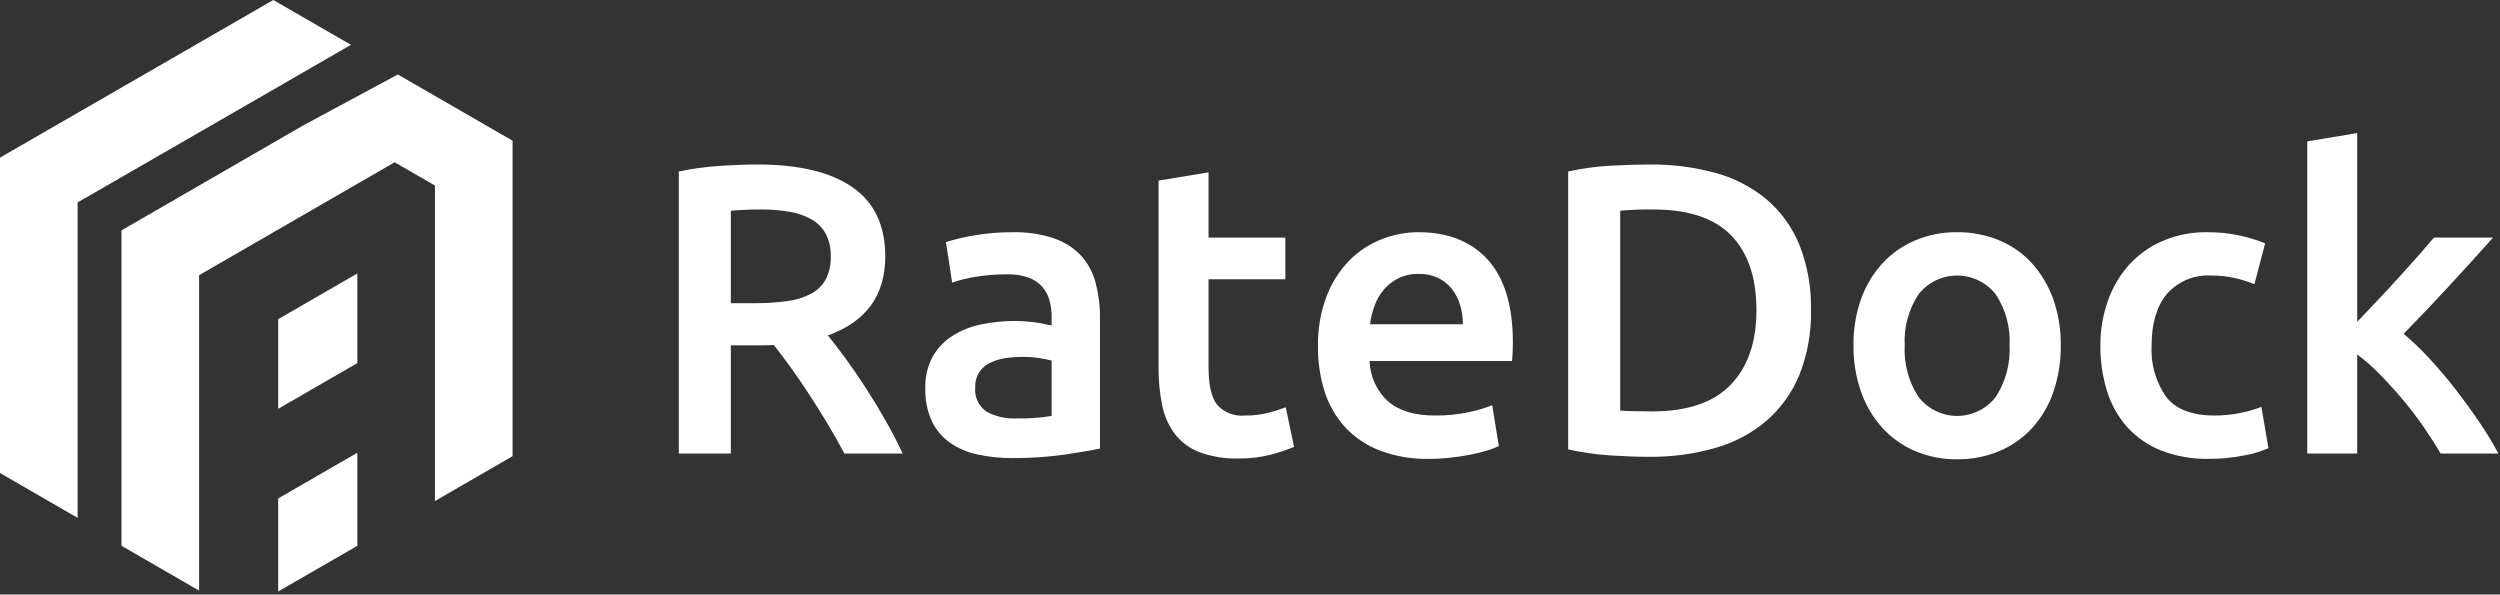
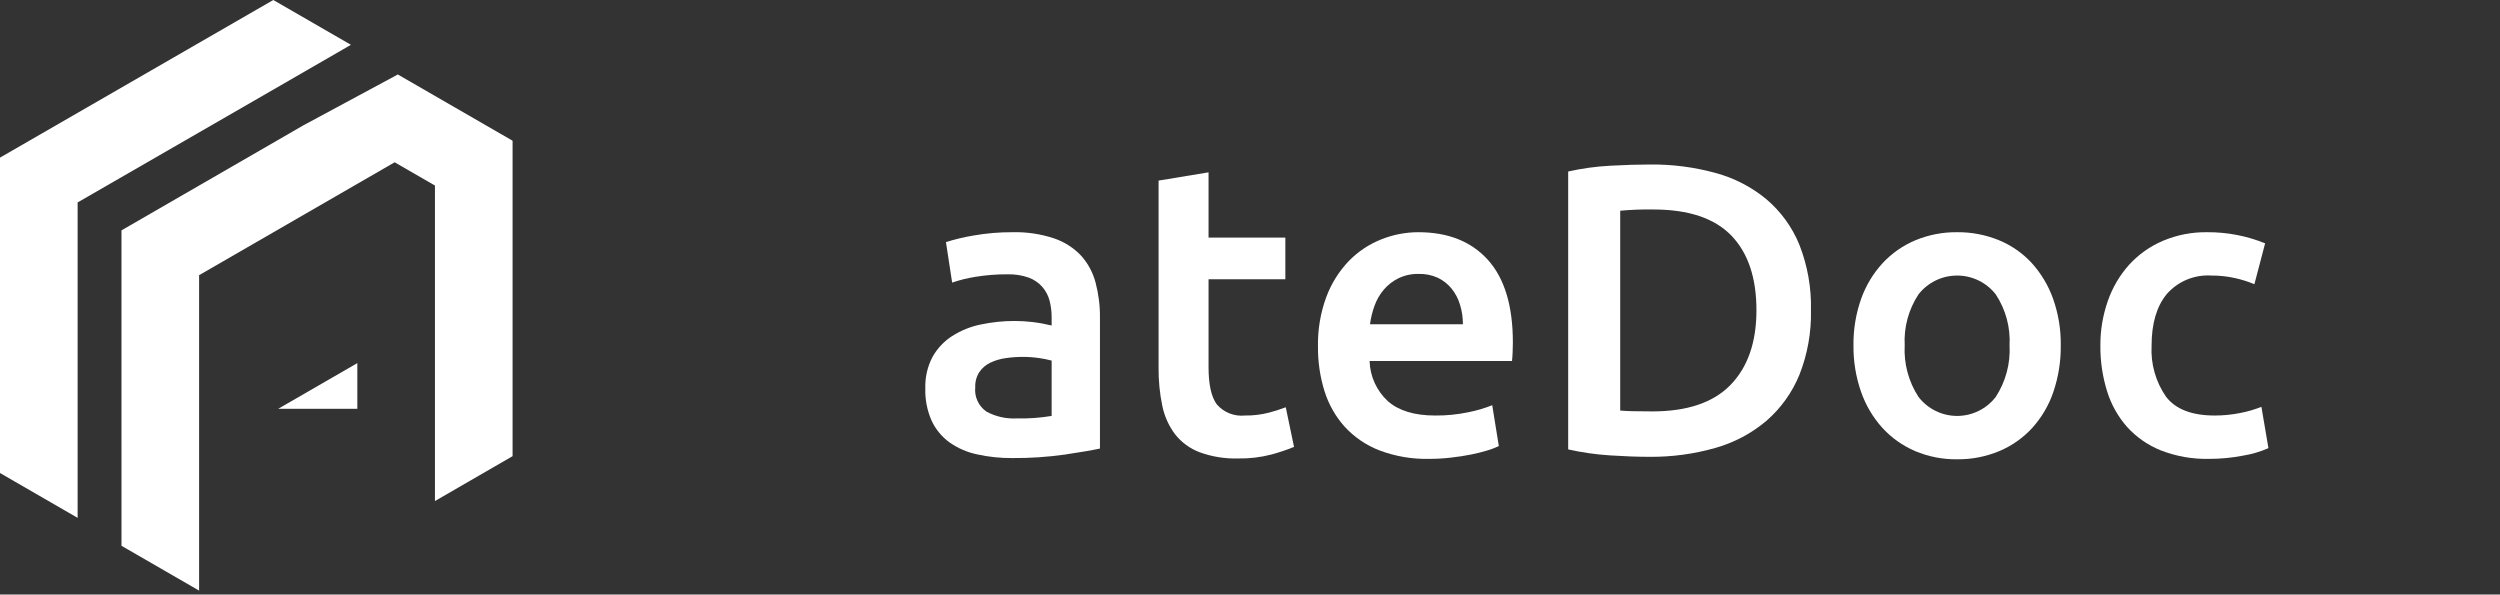
<svg xmlns="http://www.w3.org/2000/svg" width="164" height="39" viewBox="0 0 164 39" fill="none">
  <rect x="0" y="0" width="164" height="39" fill="#333333" stroke="none" />
  <g clip-path="url(#clip0_335_23450)">
-     <path d="M49.703 10.791C52.412 10.791 54.484 11.288 55.919 12.281C57.355 13.273 58.074 14.79 58.074 16.831C58.074 19.377 56.819 21.101 54.309 22.004C54.651 22.419 55.039 22.925 55.473 23.52C55.907 24.117 56.349 24.763 56.799 25.457C57.251 26.153 57.685 26.866 58.1 27.598C58.516 28.328 58.886 29.046 59.211 29.75H55.391C55.048 29.1 54.678 28.445 54.281 27.786C53.883 27.127 53.482 26.486 53.075 25.863C52.67 25.241 52.268 24.654 51.87 24.103C51.473 23.553 51.103 23.06 50.759 22.626C50.507 22.644 50.29 22.654 50.11 22.654H47.943V29.75H44.531V11.251C45.405 11.064 46.292 10.942 47.184 10.885C48.124 10.822 48.963 10.791 49.703 10.791ZM49.947 13.742C49.225 13.742 48.557 13.769 47.943 13.824V19.89H49.433C50.166 19.897 50.899 19.852 51.627 19.755C52.18 19.69 52.716 19.525 53.21 19.268C53.616 19.053 53.95 18.723 54.172 18.321C54.405 17.85 54.517 17.328 54.497 16.803C54.513 16.296 54.401 15.793 54.172 15.34C53.955 14.943 53.632 14.615 53.239 14.393C52.788 14.143 52.297 13.973 51.788 13.891C51.18 13.788 50.564 13.738 49.947 13.742Z" fill="white" />
    <path d="M66.415 15.233C67.344 15.209 68.269 15.346 69.151 15.639C69.826 15.868 70.435 16.258 70.925 16.776C71.378 17.284 71.703 17.892 71.873 18.55C72.069 19.297 72.165 20.067 72.157 20.84V29.425C71.652 29.534 70.889 29.665 69.869 29.818C68.725 29.98 67.571 30.057 66.415 30.049C65.632 30.056 64.85 29.974 64.085 29.804C63.438 29.667 62.826 29.4 62.285 29.02C61.785 28.655 61.384 28.17 61.12 27.61C60.821 26.938 60.677 26.206 60.701 25.47C60.678 24.755 60.841 24.046 61.174 23.412C61.484 22.858 61.926 22.388 62.461 22.045C63.036 21.679 63.674 21.421 64.343 21.286C65.078 21.131 65.827 21.053 66.577 21.056C66.958 21.057 67.337 21.08 67.715 21.124C68.144 21.174 68.569 21.251 68.988 21.353V20.813C68.99 20.447 68.944 20.083 68.853 19.729C68.767 19.394 68.604 19.084 68.378 18.822C68.136 18.548 67.829 18.339 67.486 18.212C67.038 18.055 66.565 17.981 66.09 17.995C65.392 17.991 64.694 18.045 64.005 18.157C63.48 18.239 62.963 18.366 62.461 18.538L62.054 15.882C62.648 15.695 63.254 15.55 63.869 15.449C64.709 15.301 65.562 15.229 66.415 15.233ZM66.686 27.448C67.457 27.467 68.227 27.412 68.988 27.285V23.655C68.729 23.586 68.467 23.532 68.202 23.494C67.826 23.437 67.445 23.41 67.065 23.412C66.698 23.413 66.331 23.44 65.968 23.494C65.62 23.541 65.282 23.642 64.965 23.792C64.677 23.928 64.43 24.139 64.249 24.402C64.058 24.695 63.963 25.04 63.977 25.39C63.943 25.7 63.993 26.012 64.121 26.296C64.25 26.579 64.453 26.823 64.709 27.001C65.315 27.328 65.998 27.483 66.686 27.448Z" fill="white" />
    <path d="M76.003 11.847L79.281 11.305V15.585H84.319V18.32H79.281V24.089C79.281 25.226 79.461 26.039 79.822 26.527C80.048 26.788 80.333 26.991 80.654 27.118C80.975 27.245 81.321 27.293 81.665 27.258C82.199 27.266 82.731 27.202 83.249 27.068C83.621 26.971 83.987 26.854 84.346 26.716L84.888 29.316C84.402 29.515 83.905 29.683 83.398 29.818C82.691 30.001 81.962 30.088 81.231 30.075C80.369 30.101 79.509 29.963 78.698 29.668C78.064 29.43 77.506 29.022 77.086 28.49C76.671 27.937 76.385 27.299 76.247 26.622C76.076 25.798 75.994 24.958 76.003 24.117V11.847Z" fill="white" />
    <path d="M86.459 22.734C86.437 21.617 86.625 20.506 87.015 19.458C87.343 18.585 87.845 17.788 88.49 17.115C89.088 16.503 89.808 16.022 90.604 15.706C91.379 15.394 92.206 15.234 93.041 15.233C94.991 15.233 96.512 15.837 97.605 17.046C98.698 18.257 99.244 20.063 99.244 22.464C99.244 22.644 99.239 22.848 99.23 23.074C99.22 23.299 99.208 23.503 99.189 23.683H89.845C89.859 24.182 89.973 24.672 90.18 25.125C90.387 25.579 90.683 25.986 91.05 26.323C91.764 26.947 92.798 27.259 94.152 27.258C94.884 27.265 95.616 27.192 96.333 27.041C96.865 26.936 97.386 26.782 97.89 26.581L98.323 29.263C98.082 29.376 97.834 29.471 97.579 29.547C97.222 29.656 96.86 29.746 96.495 29.818C96.088 29.899 95.65 29.967 95.181 30.02C94.704 30.076 94.225 30.103 93.745 30.102C92.636 30.126 91.533 29.938 90.495 29.547C89.629 29.214 88.85 28.685 88.22 28.003C87.616 27.331 87.163 26.536 86.892 25.674C86.595 24.723 86.449 23.731 86.459 22.734ZM95.967 21.273C95.969 20.837 95.905 20.403 95.776 19.986C95.662 19.601 95.473 19.242 95.222 18.929C94.978 18.632 94.673 18.392 94.328 18.225C93.933 18.045 93.502 17.957 93.068 17.968C92.609 17.958 92.155 18.055 91.741 18.253C91.373 18.433 91.046 18.686 90.78 18.998C90.515 19.31 90.308 19.668 90.17 20.054C90.026 20.448 89.926 20.857 89.872 21.273H95.967Z" fill="white" />
    <path d="M118.799 20.351C118.831 21.8 118.573 23.242 118.04 24.59C117.567 25.746 116.829 26.776 115.888 27.597C114.909 28.427 113.763 29.036 112.528 29.384C111.115 29.787 109.65 29.983 108.18 29.967C107.423 29.967 106.566 29.936 105.608 29.873C104.687 29.814 103.773 29.683 102.873 29.48V11.251C103.781 11.047 104.705 10.92 105.635 10.871C106.611 10.818 107.477 10.791 108.235 10.791C109.69 10.775 111.139 10.962 112.542 11.346C113.768 11.678 114.909 12.268 115.887 13.079C116.833 13.886 117.571 14.907 118.04 16.058C118.576 17.424 118.834 18.884 118.799 20.351ZM106.285 26.933C106.484 26.951 106.746 26.965 107.071 26.974C107.395 26.984 107.838 26.988 108.397 26.988C110.691 26.988 112.402 26.405 113.531 25.241C114.658 24.076 115.223 22.446 115.223 20.351C115.223 18.221 114.672 16.586 113.571 15.448C112.469 14.311 110.763 13.742 108.452 13.742C107.729 13.73 107.006 13.757 106.285 13.824V26.933Z" fill="white" />
    <path d="M135.186 22.654C135.198 23.695 135.034 24.73 134.699 25.715C134.403 26.586 133.933 27.388 133.316 28.07C132.716 28.724 131.982 29.242 131.164 29.588C130.285 29.956 129.34 30.14 128.387 30.129C127.439 30.141 126.499 29.957 125.625 29.588C124.812 29.239 124.083 28.722 123.485 28.07C122.868 27.386 122.393 26.585 122.09 25.715C121.745 24.732 121.576 23.696 121.588 22.654C121.575 21.616 121.745 20.585 122.09 19.606C122.397 18.738 122.877 17.941 123.499 17.263C124.102 16.615 124.835 16.103 125.652 15.761C126.519 15.402 127.449 15.222 128.387 15.233C129.33 15.223 130.265 15.403 131.137 15.761C131.956 16.099 132.69 16.611 133.29 17.263C133.904 17.945 134.378 18.741 134.685 19.606C135.03 20.585 135.2 21.616 135.186 22.654ZM131.827 22.654C131.891 21.471 131.573 20.298 130.92 19.309C130.619 18.925 130.235 18.614 129.796 18.4C129.357 18.186 128.875 18.076 128.387 18.076C127.899 18.076 127.418 18.186 126.979 18.4C126.54 18.614 126.155 18.925 125.854 19.309C125.202 20.298 124.884 21.471 124.948 22.654C124.883 23.85 125.201 25.035 125.854 26.039C126.153 26.427 126.537 26.74 126.976 26.956C127.415 27.172 127.898 27.285 128.387 27.285C128.877 27.285 129.36 27.172 129.799 26.956C130.238 26.74 130.621 26.427 130.92 26.039C131.574 25.035 131.892 23.85 131.827 22.654H131.827Z" fill="white" />
    <path d="M137.785 22.681C137.777 21.68 137.943 20.686 138.274 19.742C138.577 18.868 139.051 18.062 139.667 17.372C140.283 16.697 141.036 16.162 141.875 15.802C142.8 15.411 143.797 15.217 144.801 15.233C146.1 15.226 147.389 15.474 148.592 15.964L147.888 18.644C147.473 18.471 147.042 18.335 146.602 18.239C146.099 18.128 145.586 18.073 145.071 18.076C144.524 18.04 143.976 18.13 143.469 18.339C142.962 18.548 142.51 18.871 142.147 19.282C141.478 20.085 141.144 21.218 141.144 22.681C141.08 23.87 141.413 25.047 142.092 26.026C142.724 26.848 143.789 27.259 145.288 27.258C145.843 27.259 146.397 27.204 146.941 27.096C147.422 27.006 147.894 26.869 148.349 26.689L148.809 29.398C148.286 29.629 147.735 29.793 147.17 29.885C146.426 30.031 145.668 30.104 144.909 30.102C143.831 30.125 142.759 29.937 141.754 29.547C140.905 29.209 140.146 28.68 139.532 28.003C138.932 27.32 138.484 26.516 138.219 25.646C137.923 24.686 137.776 23.686 137.785 22.681Z" fill="white" />
-     <path d="M154.632 21.11C155.048 20.676 155.49 20.211 155.96 19.714C156.429 19.219 156.889 18.722 157.341 18.225C157.792 17.729 158.221 17.251 158.628 16.79C159.034 16.33 159.381 15.928 159.67 15.585H163.543C162.642 16.596 161.692 17.643 160.692 18.726C159.693 19.81 158.688 20.866 157.679 21.895C158.281 22.405 158.85 22.953 159.383 23.534C159.977 24.175 160.553 24.856 161.112 25.578C161.671 26.301 162.193 27.023 162.68 27.745C163.12 28.392 163.525 29.061 163.895 29.75H160.104C159.778 29.191 159.404 28.605 158.98 27.99C158.555 27.376 158.099 26.78 157.612 26.202C157.124 25.625 156.628 25.078 156.122 24.563C155.66 24.087 155.162 23.648 154.632 23.25V29.75H151.355V9.273L154.632 8.731L154.632 21.11Z" fill="white" />
    <path d="M23.021 2.94L17.928 5.88L5.092 13.28V33.971L0 31.03V10.34L17.928 0L23.021 2.94Z" fill="white" />
-     <path d="M18.251 38.8C19.983 37.8 21.713 36.802 23.441 35.806V29.7L18.251 32.696V38.8Z" fill="white" />
-     <path d="M18.251 26.816L23.441 23.82V17.939L18.251 20.935V26.816Z" fill="white" />
+     <path d="M18.251 26.816L23.441 23.82V17.939V26.816Z" fill="white" />
    <path d="M26.097 4.886L19.907 8.219L7.969 15.112L7.97 35.804L13.061 38.744V18.052C17.337 15.583 21.613 13.114 25.889 10.646L28.533 12.172V32.868C30.23 31.889 31.928 30.907 33.625 29.924V9.232L26.097 4.886Z" fill="white" />
  </g>
  <defs>
    <clipPath id="clip0_335_23450">
      <rect width="163.895" height="38.8" fill="white" />
    </clipPath>
  </defs>
</svg>